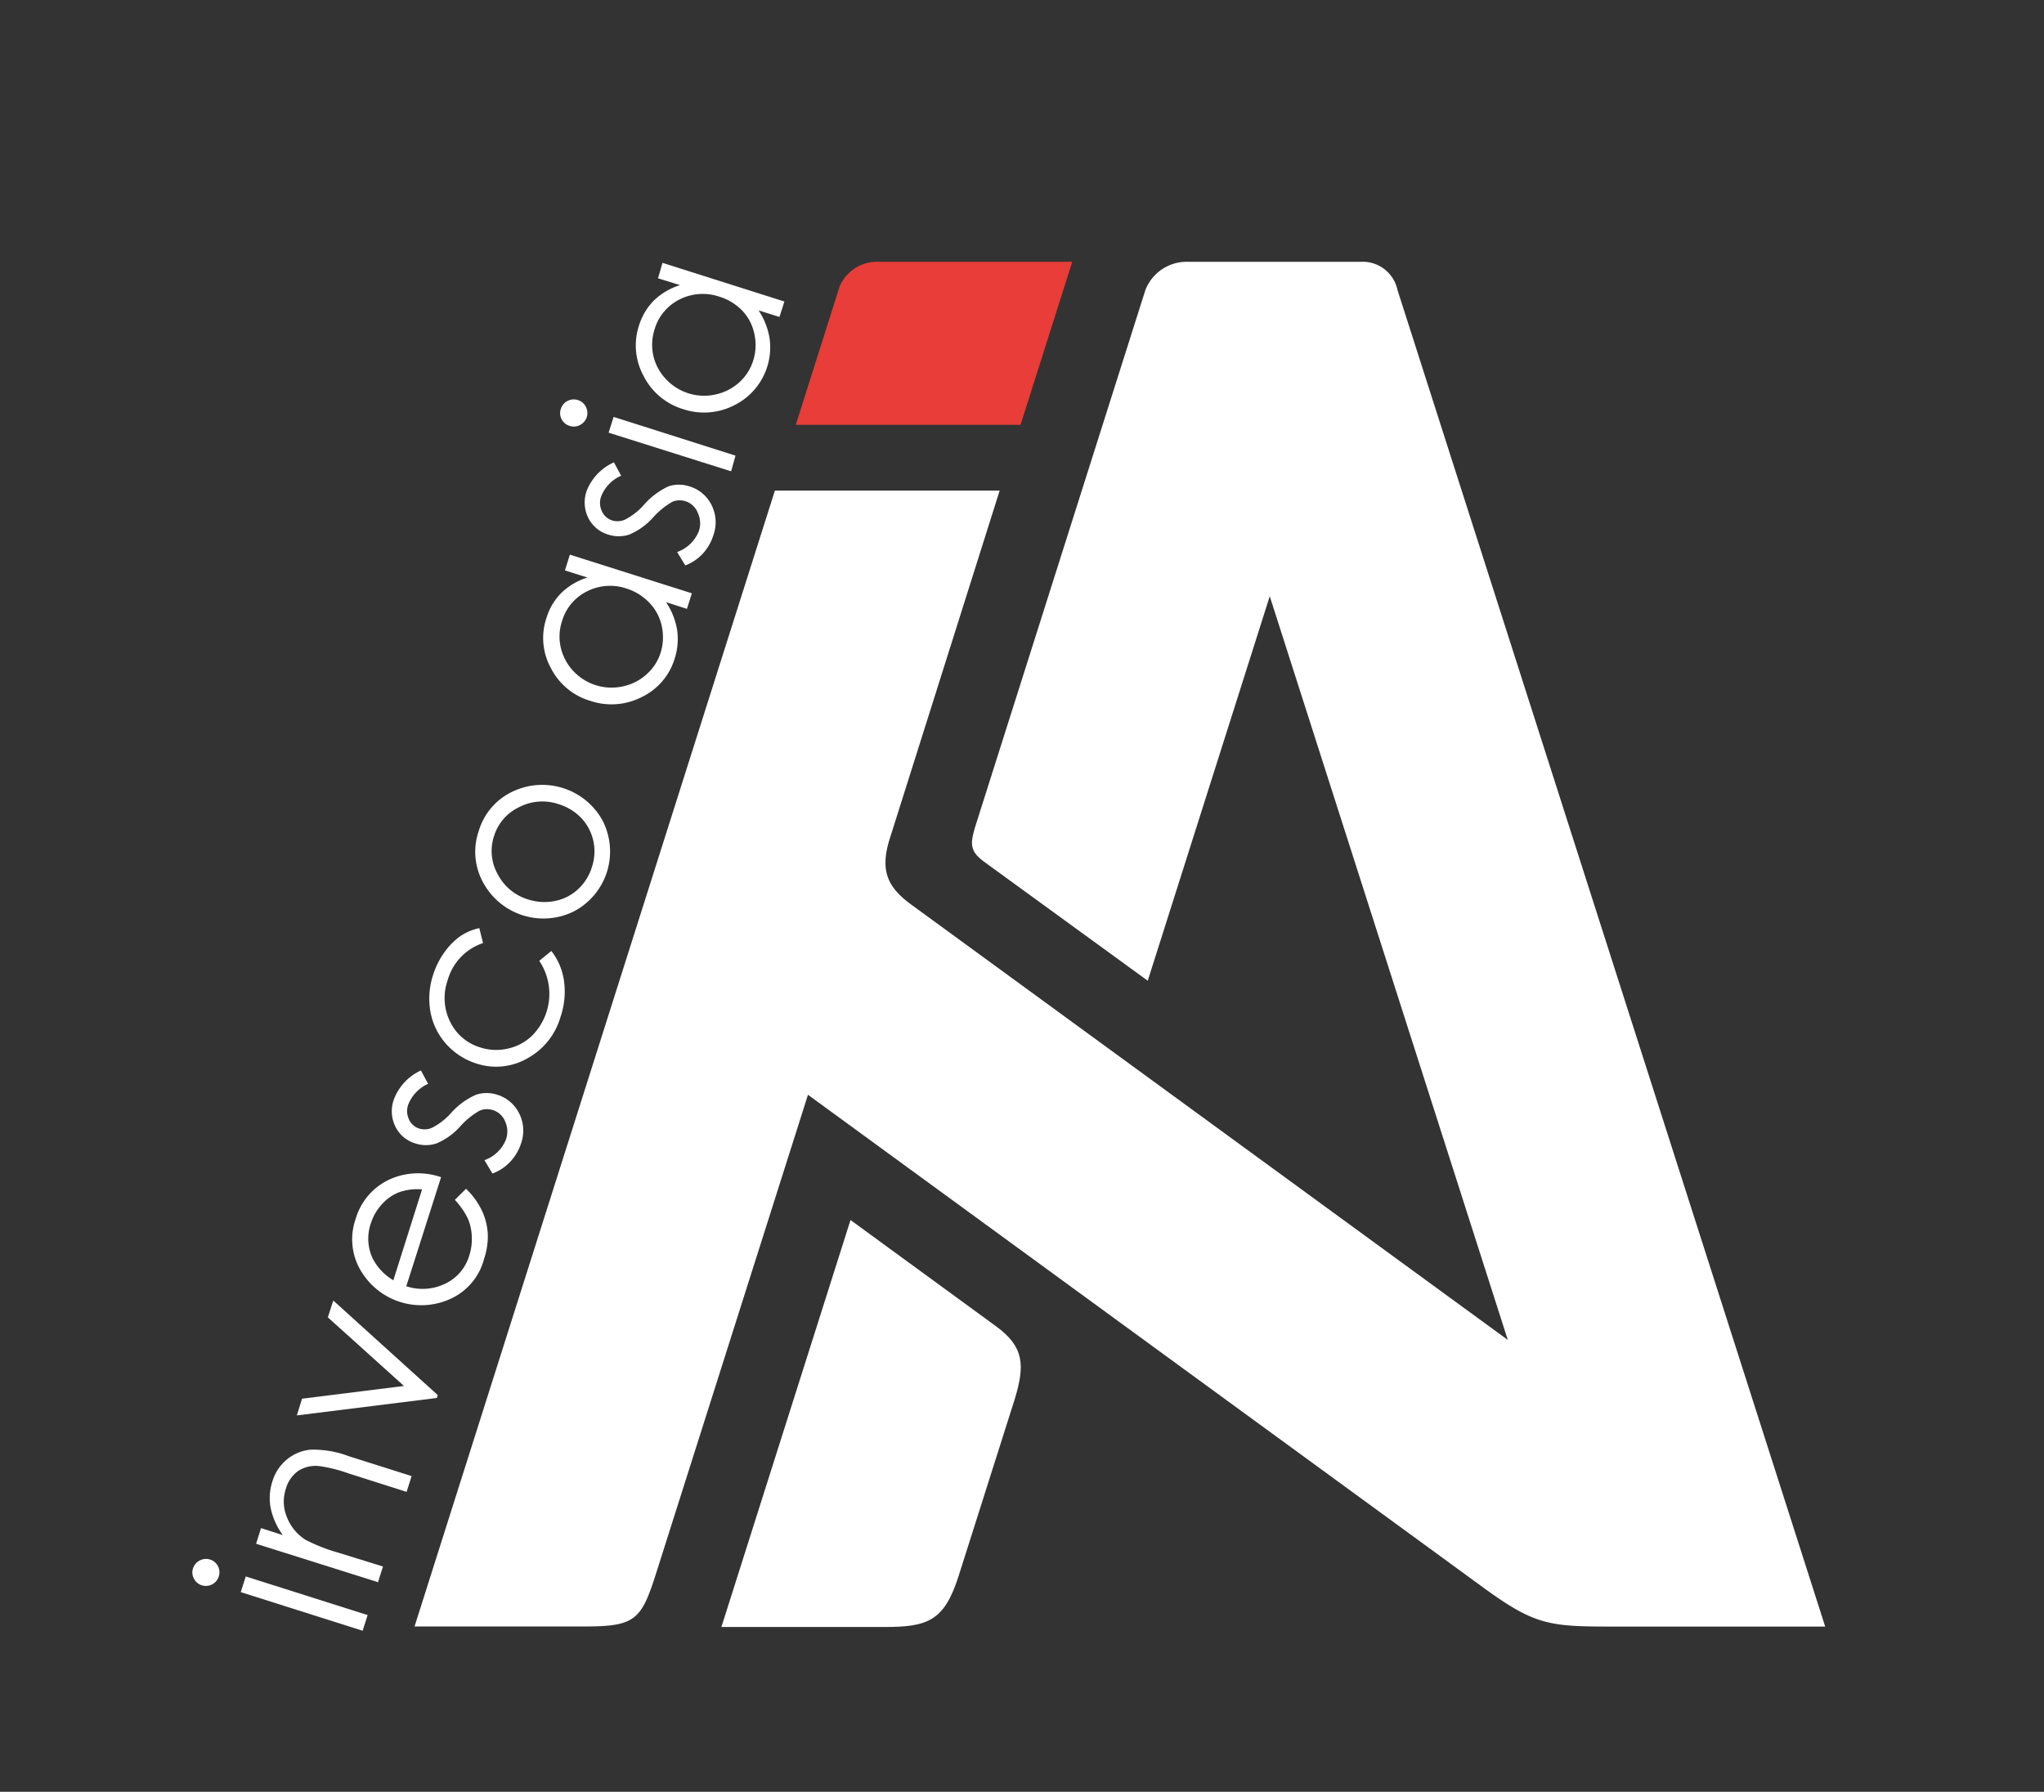
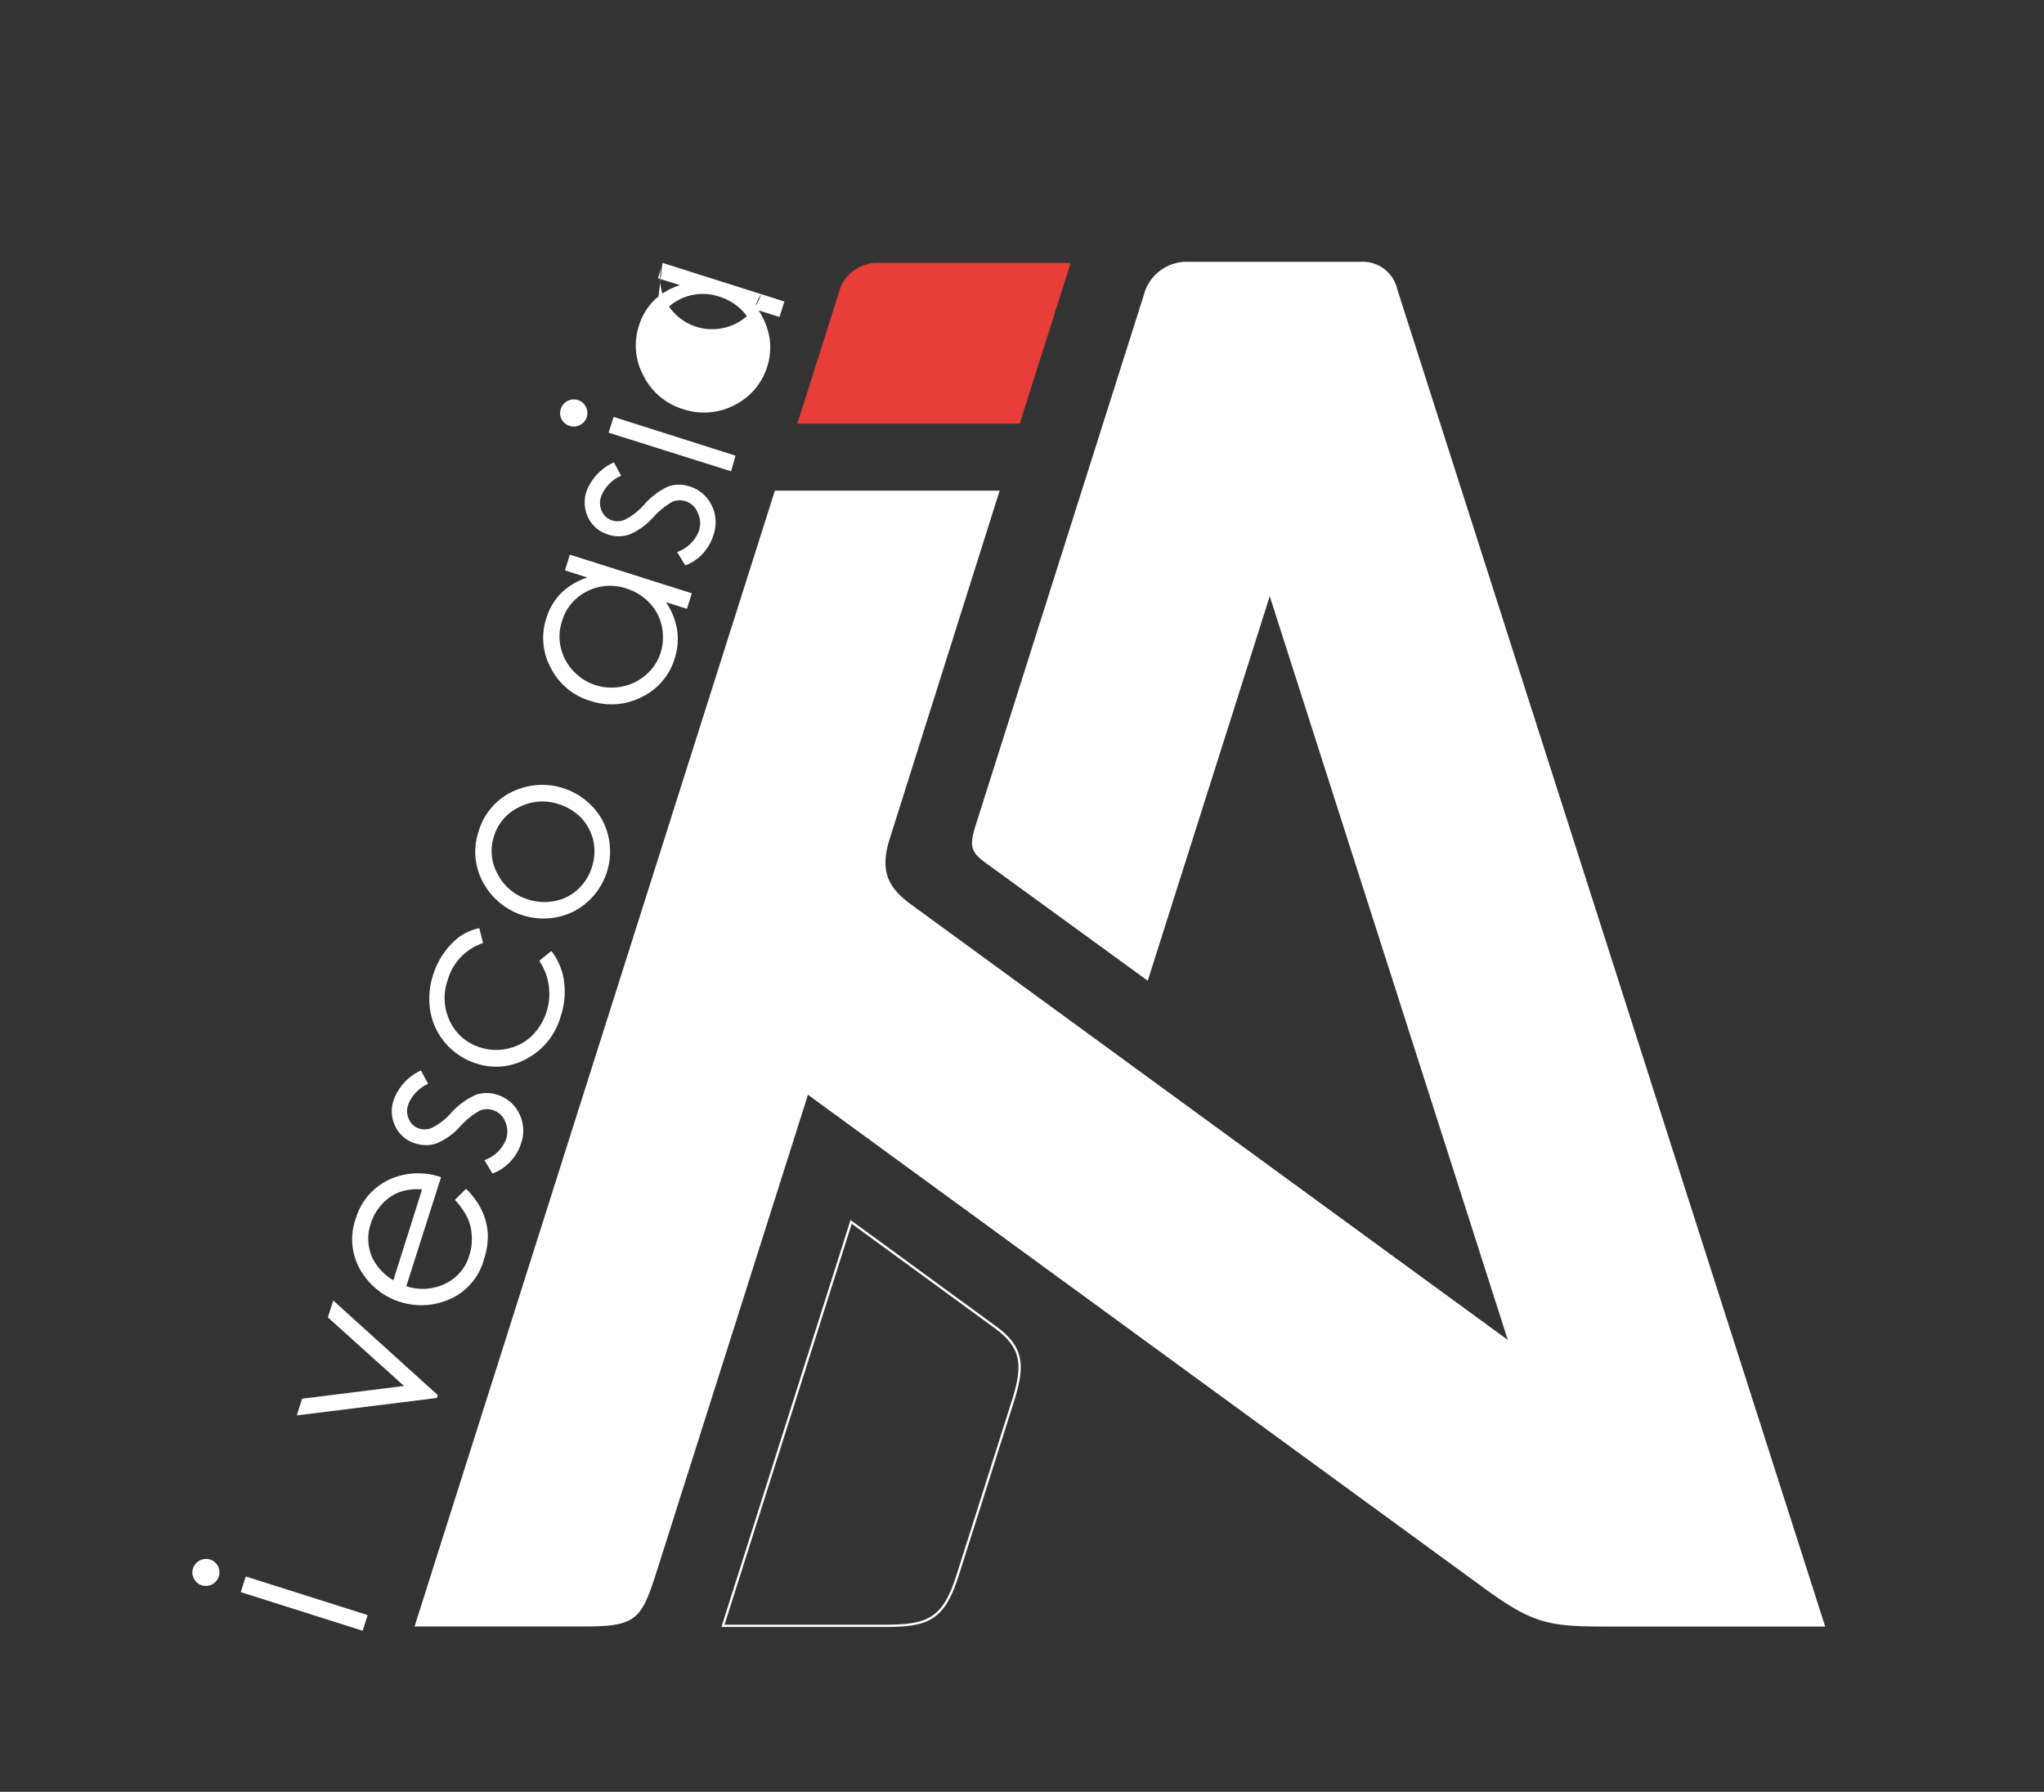
<svg xmlns="http://www.w3.org/2000/svg" id="Слой_1" data-name="Слой 1" viewBox="0 0 195.7 171.57">
  <rect x="0" y="0" width="195.7" height="171.57" fill="#333333" stroke="none" />
  <defs>
    <style>.cls-1{fill:#e83d38;}.cls-1,.cls-3{fill-rule:evenodd;}.cls-2,.cls-4{fill:none;stroke-miterlimit:22.93;stroke-width:0.22px;}.cls-2{stroke:#e83d38;}.cls-3,.cls-5{fill:#fff;}.cls-4{stroke:#fff;}</style>
  </defs>
  <path class="cls-1" d="M76.34,40.57l4.15-13.1a3.8,3.8,0,0,1,3.73-2.29h18.29L97.63,40.57Z" />
-   <path class="cls-2" d="M76.34,40.57l4.15-13.1a3.8,3.8,0,0,1,3.73-2.29h18.29L97.63,40.57Z" />
  <path class="cls-3" d="M74.27,47.09H95.56L85,80.54c-.83,2.9-.1,4.51,2.2,6.18l57.37,41.87-23-71.86-11.74,37L94.28,82.42c-1.35-1-1.28-1.65-.77-3.34L109.77,27.8a4.13,4.13,0,0,1,4-2.62h16.5a3.29,3.29,0,0,1,3.42,2.6l40.91,127.86H154.68c-6.29,0-7.6-.06-12.66-3.76L77.3,104.65l-14.47,45.6c-1.51,4.78-1.92,5.38-6.92,5.38H39.84Z" />
  <path class="cls-4" d="M74.27,47.09H95.56L85,80.54c-.83,2.9-.1,4.51,2.2,6.18l57.37,41.87-23-71.86-11.74,37L94.28,82.42c-1.35-1-1.28-1.65-.77-3.34L109.77,27.8a4.13,4.13,0,0,1,4-2.62h16.5a3.29,3.29,0,0,1,3.42,2.6l40.91,127.86H154.68c-6.29,0-7.6-.06-12.66-3.76L77.3,104.65l-14.47,45.6c-1.51,4.78-1.92,5.38-6.92,5.38H39.84Z" />
-   <path class="cls-3" d="M81.49,117l13.83,10.1c2.63,1.92,2.7,3.64,1.73,6.84l-5.37,16.92c-1.35,4.25-2.86,4.82-7,4.82H69.22Z" />
  <path class="cls-4" d="M81.49,117l13.83,10.1c2.63,1.92,2.7,3.64,1.73,6.84l-5.37,16.92c-1.35,4.25-2.86,4.82-7,4.82H69.22Z" />
  <path class="cls-5" d="M18.48,150.18a1.31,1.31,0,0,1,1.63-.85,1.27,1.27,0,0,1,.76.64,1.3,1.3,0,0,1-1.54,1.83,1.24,1.24,0,0,1-.76-.64A1.21,1.21,0,0,1,18.48,150.18Zm4.57,2.27.48-1.5,11.67,3.7-.48,1.5Z" />
-   <path class="cls-5" d="M24.52,147.82l.47-1.5,2.09.67a6.67,6.67,0,0,1-1.16-2.57,5.11,5.11,0,0,1,.16-2.57,4.33,4.33,0,0,1,1.4-2.11,4.12,4.12,0,0,1,2.27-.93,9.69,9.69,0,0,1,3.66.63l6,1.9-.48,1.51-5.57-1.77a14.08,14.08,0,0,0-2.74-.69,3.09,3.09,0,0,0-2.06.45,3.14,3.14,0,0,0-1.2,1.75,3.85,3.85,0,0,0,.13,2.73,4.47,4.47,0,0,0,1.78,2.13,16.82,16.82,0,0,0,3.11,1.22L36.67,150l-.48,1.5Z" />
  <path class="cls-5" d="M28.42,135.53l.5-1.6,9.76-1.22-7.29-6.57.52-1.61,10,9.05-.08.28Z" />
  <path class="cls-5" d="M43.55,114.89l1.07-1.06a7.26,7.26,0,0,1,1.51,2.07,6.07,6.07,0,0,1,.57,2.2,6.69,6.69,0,0,1-.35,2.43,5.8,5.8,0,0,1-3.29,3.87,6.71,6.71,0,0,1-8.27-2.35,5.88,5.88,0,0,1-.74-5.33,6,6,0,0,1,3.78-4,6.68,6.68,0,0,1,4.4,0L38.9,123.16a4.94,4.94,0,0,0,3.74-.25,4.33,4.33,0,0,0,2.29-2.69,5.13,5.13,0,0,0,.24-1.83,4.81,4.81,0,0,0-.37-1.7A7.37,7.37,0,0,0,43.55,114.89Zm-3.14-1a5.3,5.3,0,0,0-2.2.27,4.27,4.27,0,0,0-1.64,1.15,4.78,4.78,0,0,0-1.07,1.85,4.47,4.47,0,0,0,.16,3.3,5.2,5.2,0,0,0,2,2.13Z" />
  <path class="cls-5" d="M40.3,102.5l.69,1.28a3.66,3.66,0,0,0-1.91,2,1.86,1.86,0,0,0,.08,1.41,1.57,1.57,0,0,0,1,.88,1.74,1.74,0,0,0,1.22-.09,6.27,6.27,0,0,0,1.81-1.41,6.9,6.9,0,0,1,2.4-1.75,3.24,3.24,0,0,1,2,0,3.47,3.47,0,0,1,2.11,1.78,3.65,3.65,0,0,1,.2,2.85,4.58,4.58,0,0,1-1.05,1.79,4.38,4.38,0,0,1-1.7,1.13l-.77-1.28a3.45,3.45,0,0,0,2.07-2,2.32,2.32,0,0,0-.09-1.72,1.85,1.85,0,0,0-1.16-1.07,1.82,1.82,0,0,0-1.28.05,7.37,7.37,0,0,0-1.85,1.5,6.28,6.28,0,0,1-2.29,1.64,3.22,3.22,0,0,1-2,0,3.07,3.07,0,0,1-1.92-1.61,3.32,3.32,0,0,1-.16-2.58A5,5,0,0,1,40.3,102.5Z" />
  <path class="cls-5" d="M45.89,88.87l.36,1.43a5.24,5.24,0,0,0-3.39,3.56,5.13,5.13,0,0,0,.25,4A4.7,4.7,0,0,0,46,100.3a4.92,4.92,0,0,0,2.61.11,4.8,4.8,0,0,0,2.31-1.22A5.67,5.67,0,0,0,51.63,92l1.16-.94A6,6,0,0,1,54,93.93a7.47,7.47,0,0,1-.33,3.43,6.6,6.6,0,0,1-3.21,4,6,6,0,0,1-4.86.47A6.49,6.49,0,0,1,42.75,100a6.34,6.34,0,0,1-1.53-3.07,7.26,7.26,0,0,1,.25-3.59,7.58,7.58,0,0,1,1.06-2.13A6.83,6.83,0,0,1,44,89.69,5.23,5.23,0,0,1,45.89,88.87Z" />
  <path class="cls-5" d="M45.83,79.59a6.08,6.08,0,0,1,3.37-3.85,6.59,6.59,0,0,1,8.47,2.79,6.47,6.47,0,0,1-2.79,8.77,6.56,6.56,0,0,1-8.51-2.6A6.1,6.1,0,0,1,45.83,79.59Zm1.47.47a4.53,4.53,0,0,0,.36,3.66,4.84,4.84,0,0,0,2.92,2.41,5.06,5.06,0,0,0,2.56.14,4.54,4.54,0,0,0,2.21-1.13A4.82,4.82,0,0,0,56.68,83a4.77,4.77,0,0,0,.13-2.48,4.7,4.7,0,0,0-1.16-2.2A5.1,5.1,0,0,0,53.48,77a4.82,4.82,0,0,0-3.78.29A4.53,4.53,0,0,0,47.3,80.06Z" />
  <path class="cls-5" d="M54.56,53.11l11.68,3.7-.47,1.49-2-.64a6.73,6.73,0,0,1,1.06,2.66,6.08,6.08,0,0,1-.24,2.76,6,6,0,0,1-3.14,3.66,6.34,6.34,0,0,1-4.93.37A6.19,6.19,0,0,1,52.76,64a6,6,0,0,1-.44-4.83,5.7,5.7,0,0,1,1.44-2.41,6.28,6.28,0,0,1,2.48-1.46l-2.15-.68Zm-.75,6.37A4.66,4.66,0,0,0,53.69,62a4.89,4.89,0,0,0,1.19,2.24,5,5,0,0,0,4.72,1.49,4.84,4.84,0,0,0,2.29-1.15,4.58,4.58,0,0,0,1.36-2.08A5,5,0,0,0,63.37,60a4.55,4.55,0,0,0-1.15-2.23A5.11,5.11,0,0,0,60,56.36a4.88,4.88,0,0,0-3.81.27A4.61,4.61,0,0,0,53.81,59.48Z" />
  <path class="cls-5" d="M58.78,44.27l.69,1.28a3.61,3.61,0,0,0-1.92,2,1.86,1.86,0,0,0,.08,1.41,1.61,1.61,0,0,0,1,.88,1.75,1.75,0,0,0,1.22-.09,6.13,6.13,0,0,0,1.8-1.41A7.09,7.09,0,0,1,64,46.57a3.17,3.17,0,0,1,2,0,3.45,3.45,0,0,1,2.12,1.78,3.63,3.63,0,0,1,.2,2.84A4.66,4.66,0,0,1,67.3,53a4.37,4.37,0,0,1-1.69,1.14l-.78-1.28a3.5,3.5,0,0,0,2.08-2,2.34,2.34,0,0,0-.09-1.73A1.88,1.88,0,0,0,65.65,48a1.83,1.83,0,0,0-1.28.05,7.38,7.38,0,0,0-1.84,1.5,6.37,6.37,0,0,1-2.29,1.64,3.25,3.25,0,0,1-2,0,3.13,3.13,0,0,1-1.92-1.61A3.33,3.33,0,0,1,56.17,47,5,5,0,0,1,58.78,44.27Z" />
  <path class="cls-5" d="M53.7,39.15a1.27,1.27,0,0,1,.64-.76,1.29,1.29,0,0,1,1-.08,1.25,1.25,0,0,1,.75.64,1.28,1.28,0,0,1-.55,1.74,1.25,1.25,0,0,1-1,.09,1.26,1.26,0,0,1-.77-.64A1.23,1.23,0,0,1,53.7,39.15Zm4.57,2.28.48-1.51,11.67,3.71L70,45.13Z" />
-   <path class="cls-5" d="M63.43,25.17l11.67,3.7-.47,1.48-2-.63a6.85,6.85,0,0,1,1.05,2.66,6.19,6.19,0,0,1-3.37,6.42,6.35,6.35,0,0,1-4.93.37A6.27,6.27,0,0,1,61.62,36a6.09,6.09,0,0,1-.44-4.83,5.91,5.91,0,0,1,1.44-2.41,6.32,6.32,0,0,1,2.49-1.46L63,26.65Zm-.76,6.37a4.87,4.87,0,0,0-.12,2.51,4.81,4.81,0,0,0,1.2,2.24,5,5,0,0,0,2.16,1.37,5,5,0,0,0,2.56.12,4.93,4.93,0,0,0,2.29-1.15,4.68,4.68,0,0,0,1.35-2.09A4.92,4.92,0,0,0,72.23,32a4.54,4.54,0,0,0-1.14-2.23,5.14,5.14,0,0,0-2.21-1.36,4.92,4.92,0,0,0-3.81.26A4.66,4.66,0,0,0,62.67,31.54Z" />
+   <path class="cls-5" d="M63.43,25.17l11.67,3.7-.47,1.48-2-.63a6.85,6.85,0,0,1,1.05,2.66,6.19,6.19,0,0,1-3.37,6.42,6.35,6.35,0,0,1-4.93.37A6.27,6.27,0,0,1,61.62,36a6.09,6.09,0,0,1-.44-4.83,5.91,5.91,0,0,1,1.44-2.41,6.32,6.32,0,0,1,2.49-1.46L63,26.65Za4.87,4.87,0,0,0-.12,2.51,4.81,4.81,0,0,0,1.2,2.24,5,5,0,0,0,2.16,1.37,5,5,0,0,0,2.56.12,4.93,4.93,0,0,0,2.29-1.15,4.68,4.68,0,0,0,1.35-2.09A4.92,4.92,0,0,0,72.23,32a4.54,4.54,0,0,0-1.14-2.23,5.14,5.14,0,0,0-2.21-1.36,4.92,4.92,0,0,0-3.81.26A4.66,4.66,0,0,0,62.67,31.54Z" />
</svg>